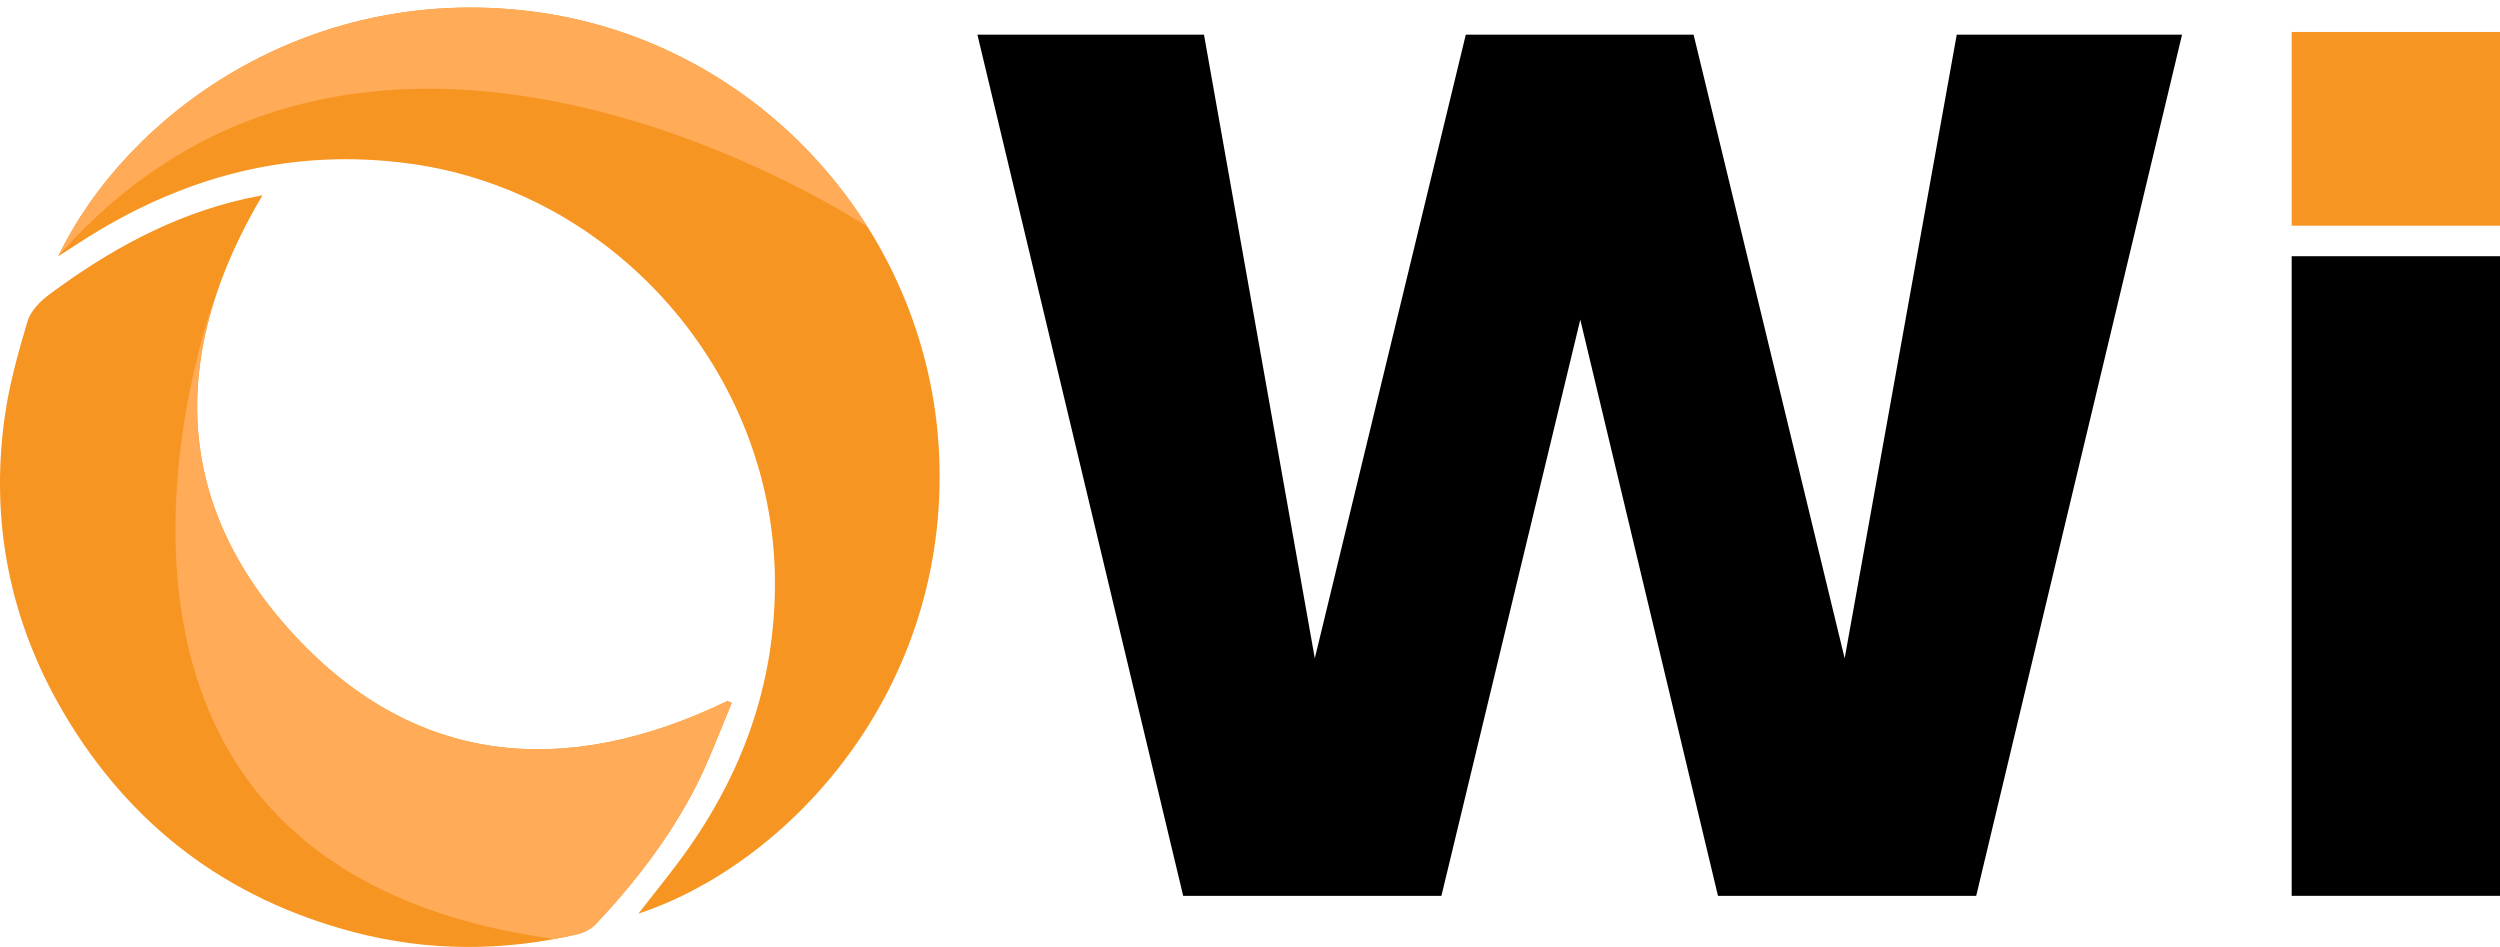
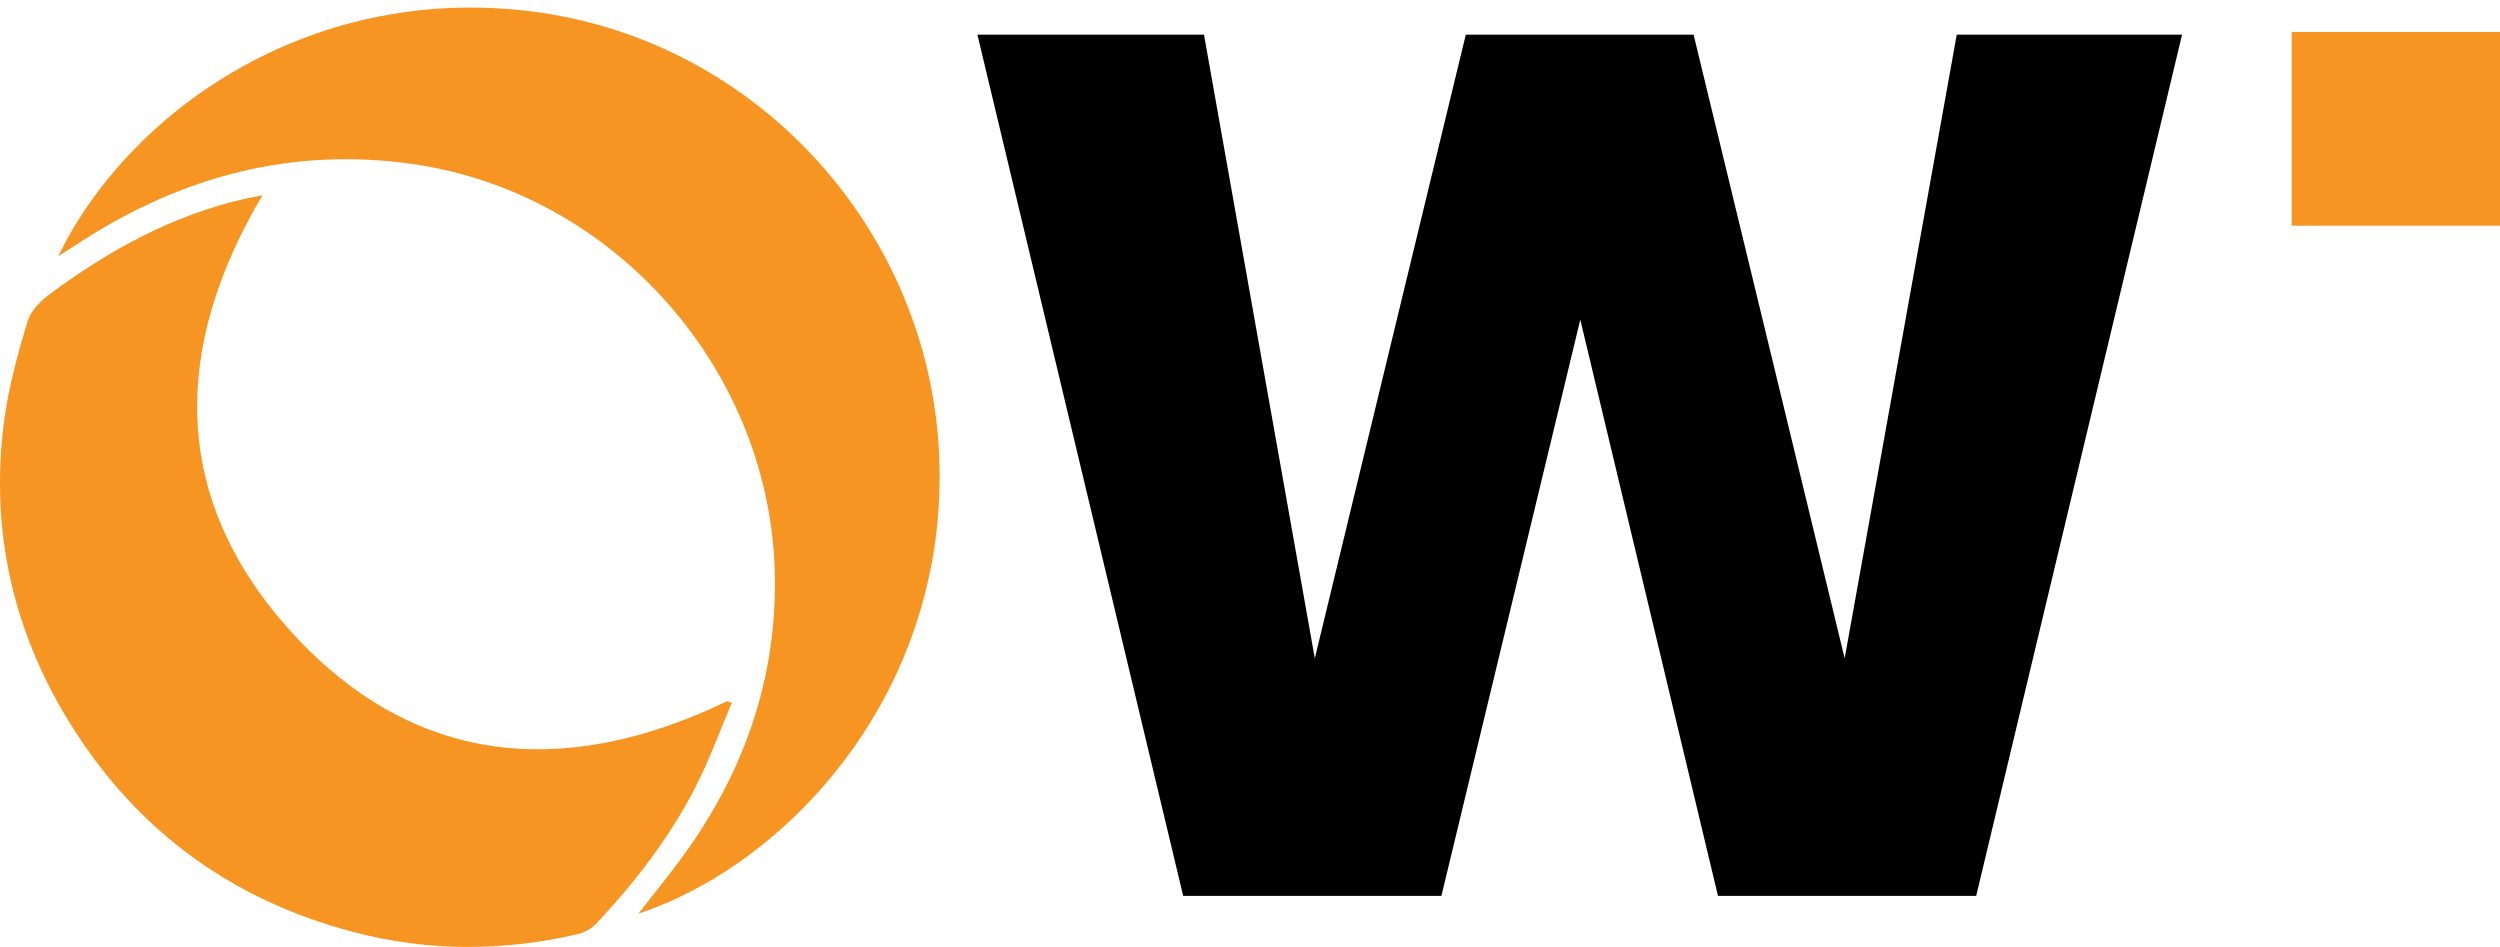
<svg xmlns="http://www.w3.org/2000/svg" version="1.1" id="Layer_1" x="0px" y="0px" viewBox="0 0 3341 1265.6" style="enable-background:new 0 0 3341 1265.6;" xml:space="preserve">
  <style type="text/css">
	.st0{fill:#F79523;}
	.st1{fill:#FFAB57;}
</style>
  <g>
    <path class="st0" d="M978,939.2c-16,37.5-29.8,76-48.3,112.2c-34.7,67.7-81,127.7-133,183.1c-6.3,6.7-16,12-25,14   c-99.7,23.1-199.6,23.2-298.8-2.8C303.4,1201.3,173.6,1103.1,85,952.5c-71.5-121.7-98.3-253.9-78.9-394c6-43.7,18-86.8,30.7-129.2   c4.2-14,17.5-27.3,29.9-36.4c78.8-58.4,163.6-105.2,260.4-127.2c7.3-1.6,14.6-3,23.7-4.8C230,464.5,228,664.2,386,840.8   C550.1,1024.3,754.2,1042,971.9,937C973.9,937.7,976,938.5,978,939.2" />
    <path class="st0" d="M77.9,342.4C169.5,152.6,409.6-21.3,707.7,14.9c307.7,37.4,541.5,299.9,547.9,608.2   c6.4,310.1-207.4,533.6-402.5,597.9c19.5-25,38.3-48.1,56-72c82.6-111.6,128-235.9,126.5-375.8c-2.9-275.6-213.4-516.3-486.2-554.3   c-159.7-22.2-305.9,16.8-440.5,103.6C99.2,328.9,89.4,335,77.9,342.4" />
-     <path class="st1" d="M1155.8,301c0,0,0.3-0.8,0.7-2.3C1058.9,146.5,897.4,37.9,707.7,14.9C409.6-21.3,169.5,152.6,77.9,342.4   C496.8-135.8,1155.8,301,1155.8,301" />
-     <path class="st1" d="M796.7,1234.5c52.1-55.3,98.3-115.4,133-183.1c18.6-36.1,32.4-74.7,48.4-112.2c-2.1-0.8-4.1-1.5-6.2-2.3   C754.2,1042,550.1,1024.3,386,840.8C265,705.7,237.8,557,285.8,403.4l-0.6-0.3c0,0-274.8,751.6,455.4,851.8c10.3-1.9,20.7-4,31-6.4   C780.7,1246.5,790.4,1241.2,796.7,1234.5" />
    <path d="M2916.1,46.3L2641,1197.2h-345.1l-184-770l-185.6,770h-345.1l-275-1150.9H1609l148.1,833.5l201.8-833.5h304.4l201.9,833.5   L2615,46.3H2916.1L2916.1,46.3z" />
-     <rect x="3062.6" y="342.4" width="278.4" height="854.8" />
    <rect x="3062.6" y="42.7" class="st0" width="278.4" height="258.9" />
  </g>
</svg>